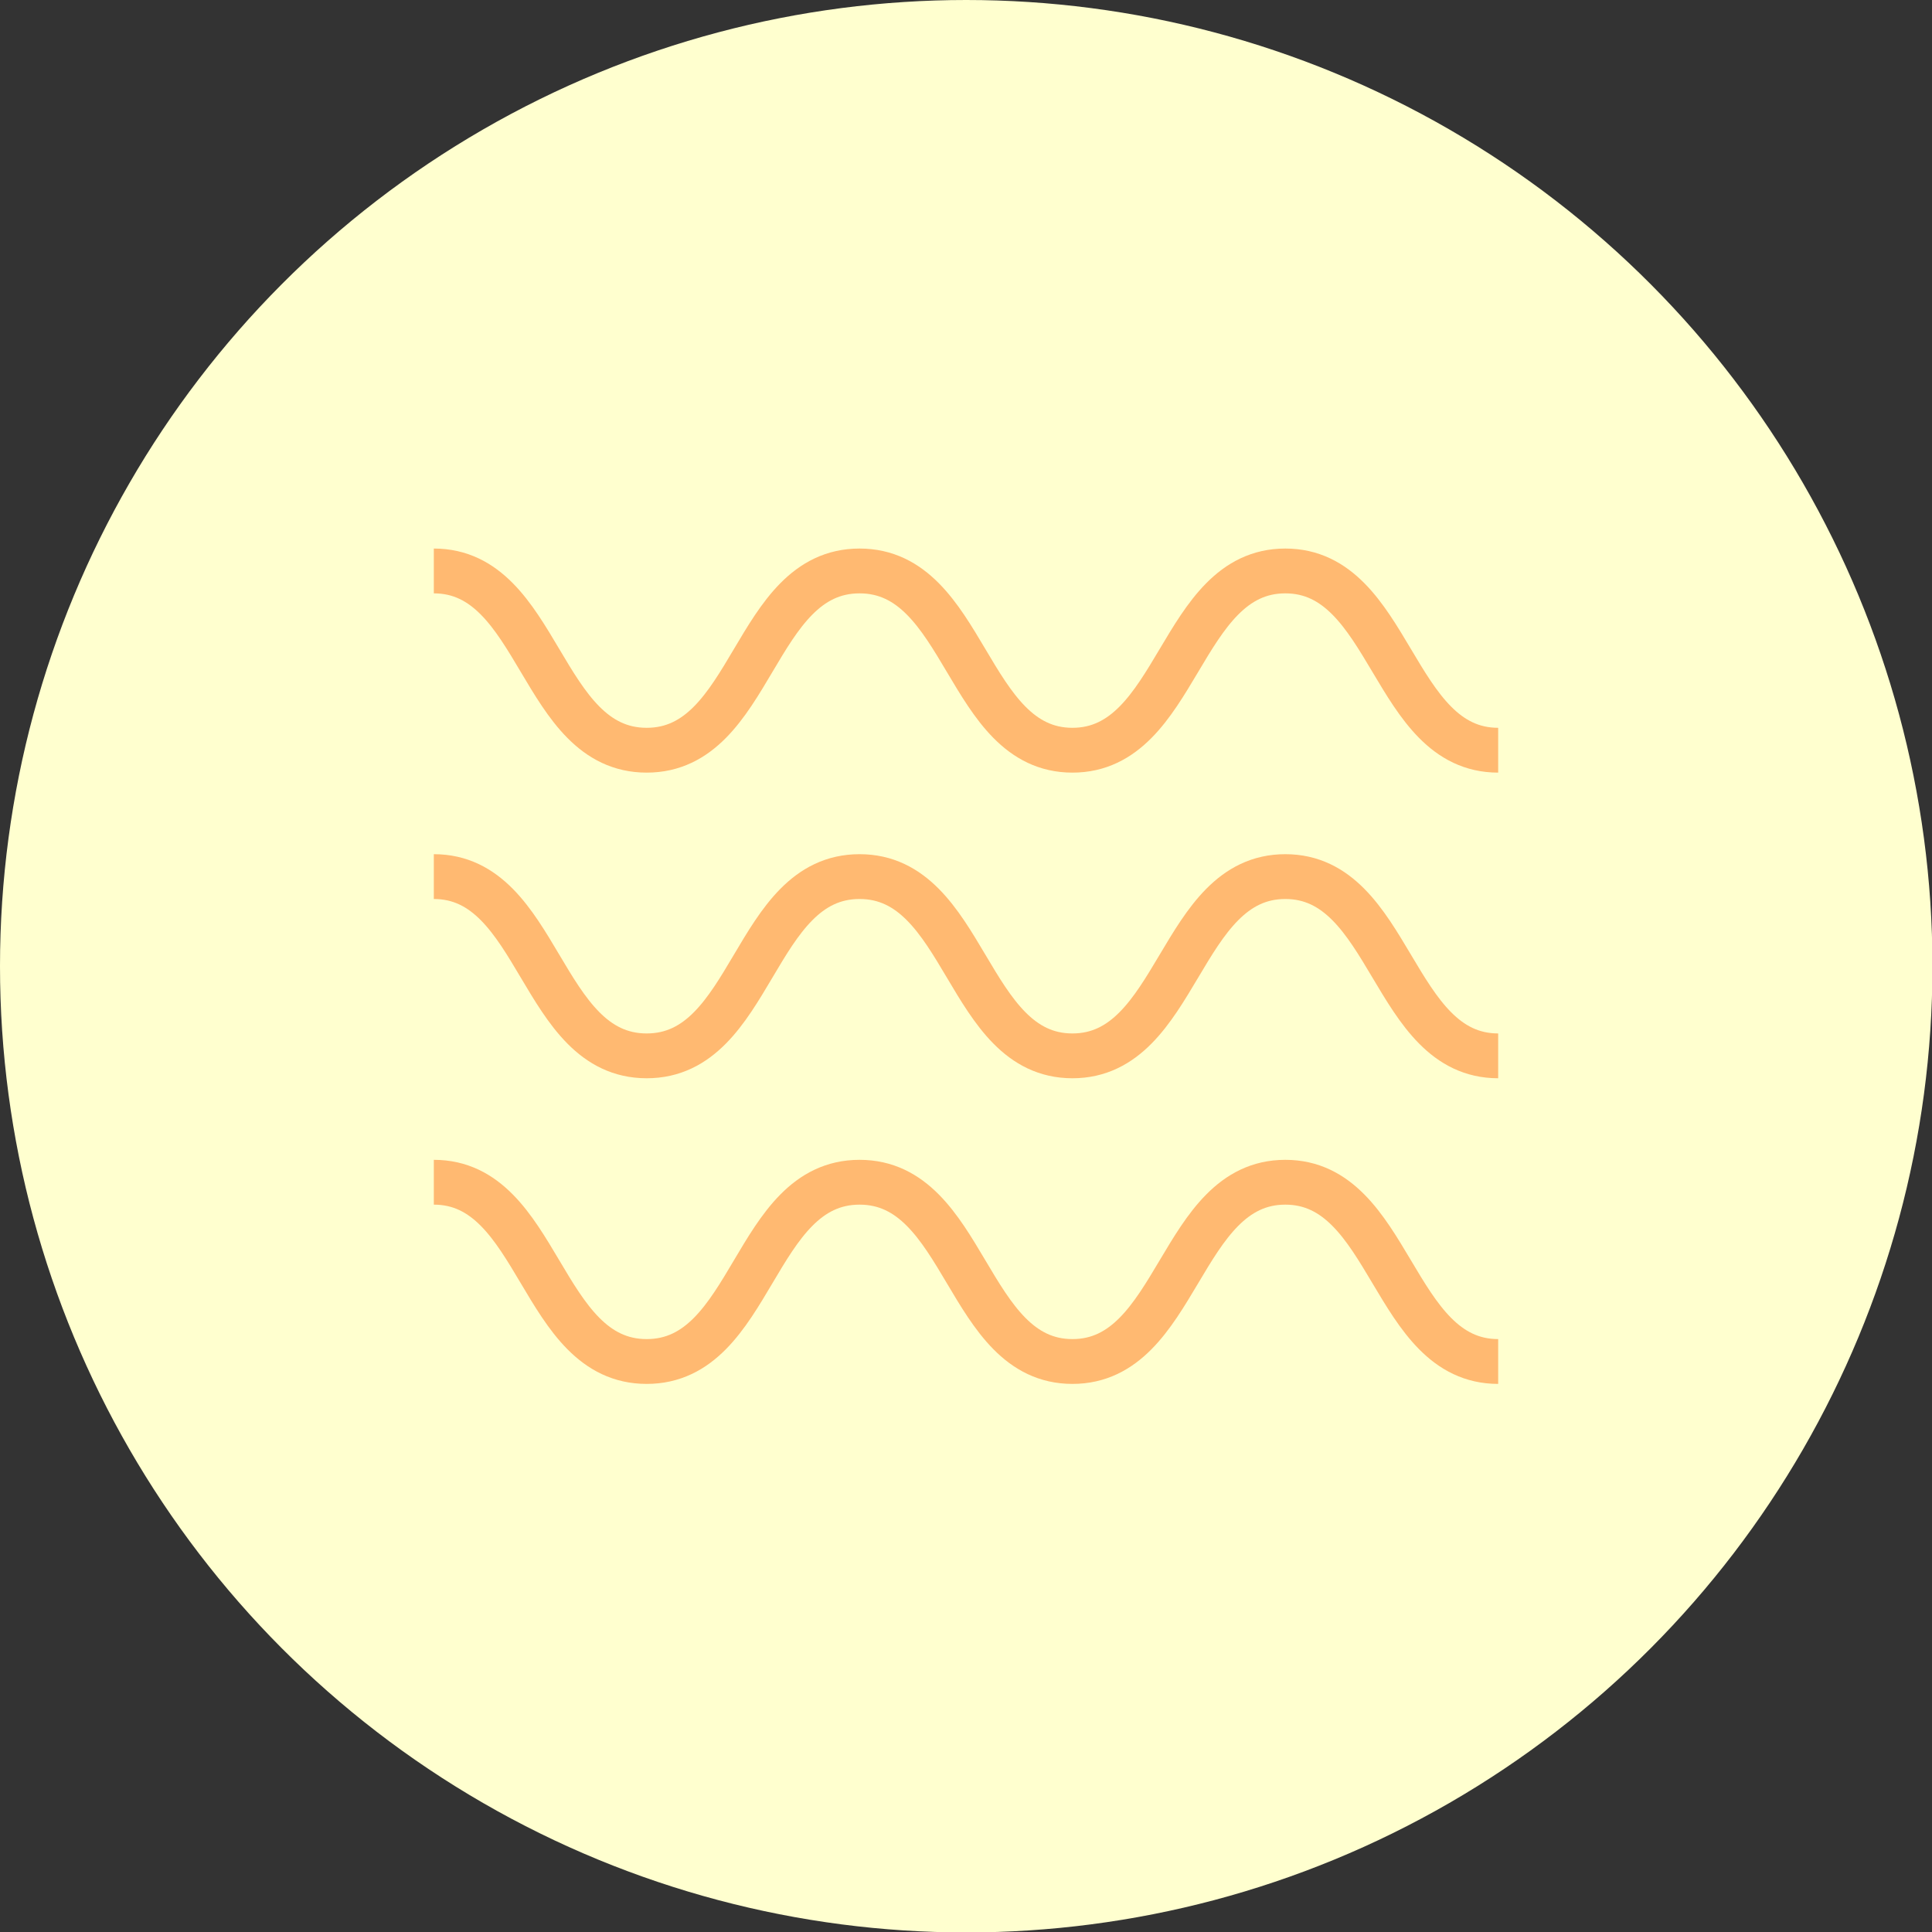
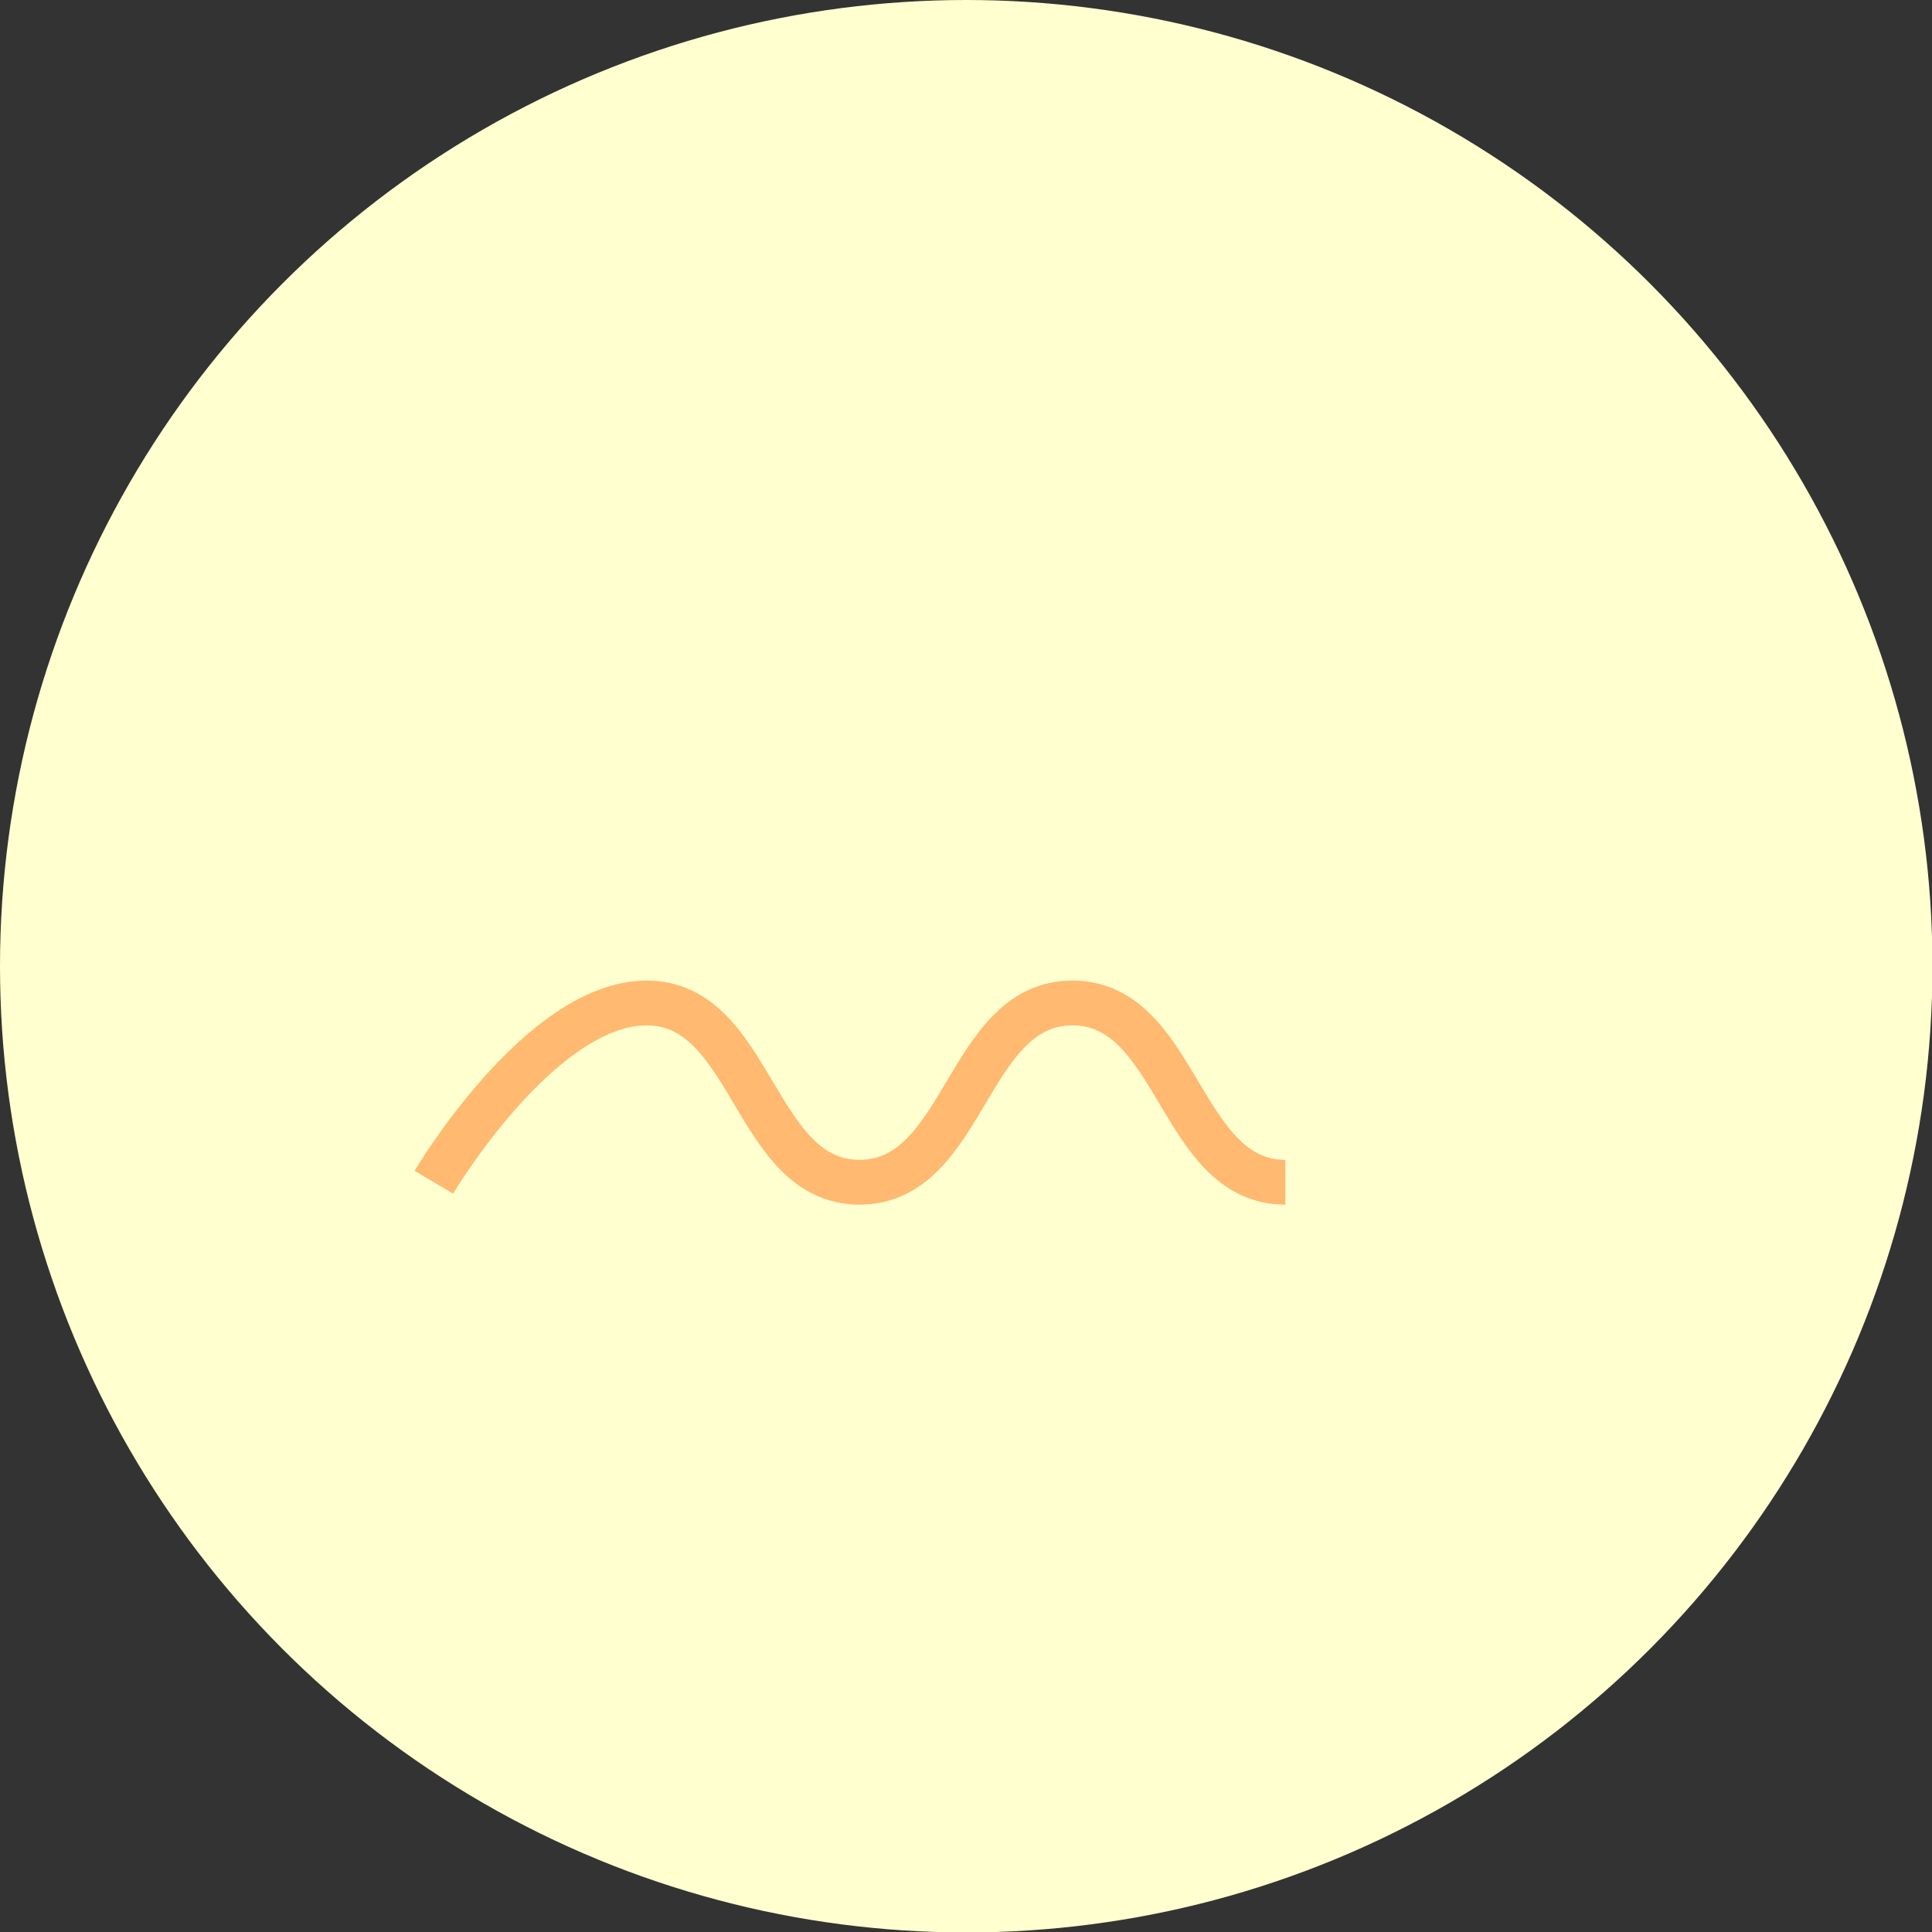
<svg xmlns="http://www.w3.org/2000/svg" height="43.11" viewBox="0 0 43.11 43.11" width="43.11">
  <rect x="0" y="0" width="43.11" height="43.11" fill="#333333" stroke="none" />
  <circle cx="21.56" cy="21.56" fill="#ffffcf" r="21.56" />
  <g fill="none" stroke="#ffb971" stroke-miterlimit="10">
-     <path d="m9.68 12.74c2.37 0 2.37 4 4.75 4s2.37-4 4.75-4 2.38 4 4.75 4 2.38-4 4.75-4 2.38 4 4.75 4" />
-     <path d="m9.68 19.56c2.37 0 2.37 4 4.75 4s2.37-4 4.75-4 2.38 4 4.75 4 2.38-4 4.75-4 2.38 4 4.75 4" />
-     <path d="m9.68 26.38c2.37 0 2.37 4 4.75 4s2.37-4 4.75-4 2.38 4 4.75 4 2.38-4 4.75-4 2.38 4 4.75 4" />
+     <path d="m9.68 26.38s2.37-4 4.75-4 2.38 4 4.75 4 2.38-4 4.75-4 2.38 4 4.75 4" />
  </g>
</svg>